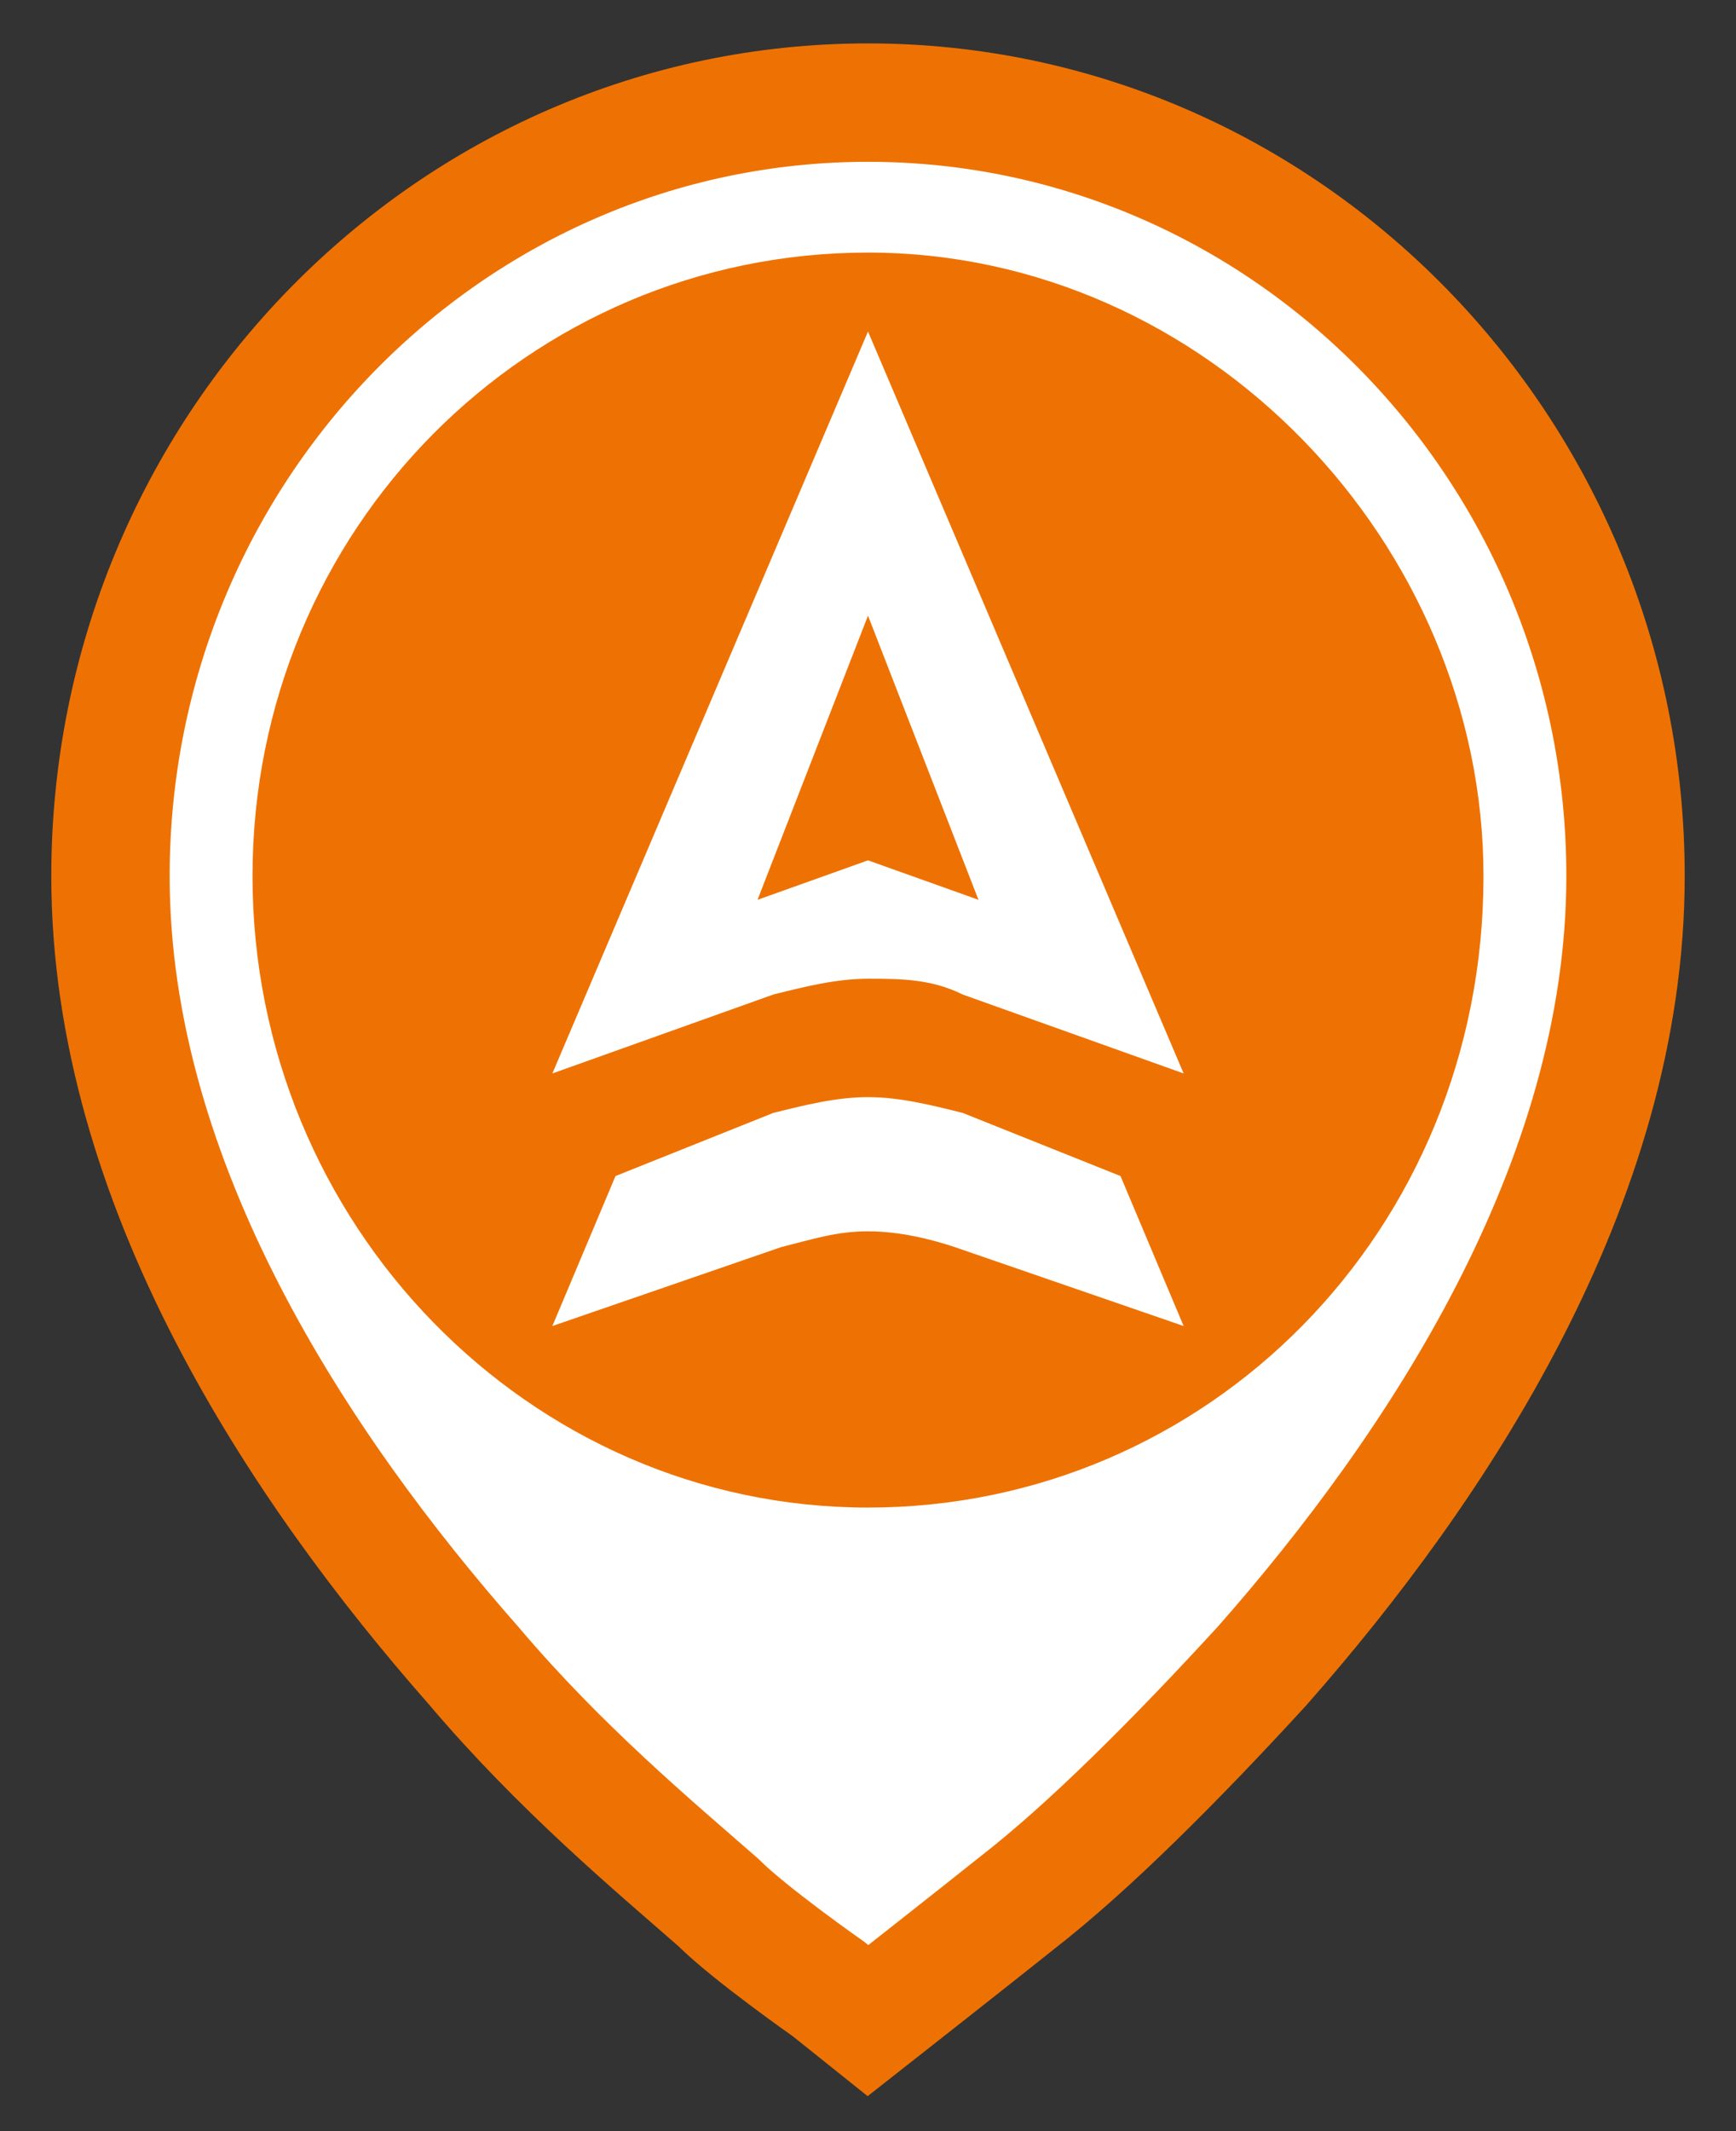
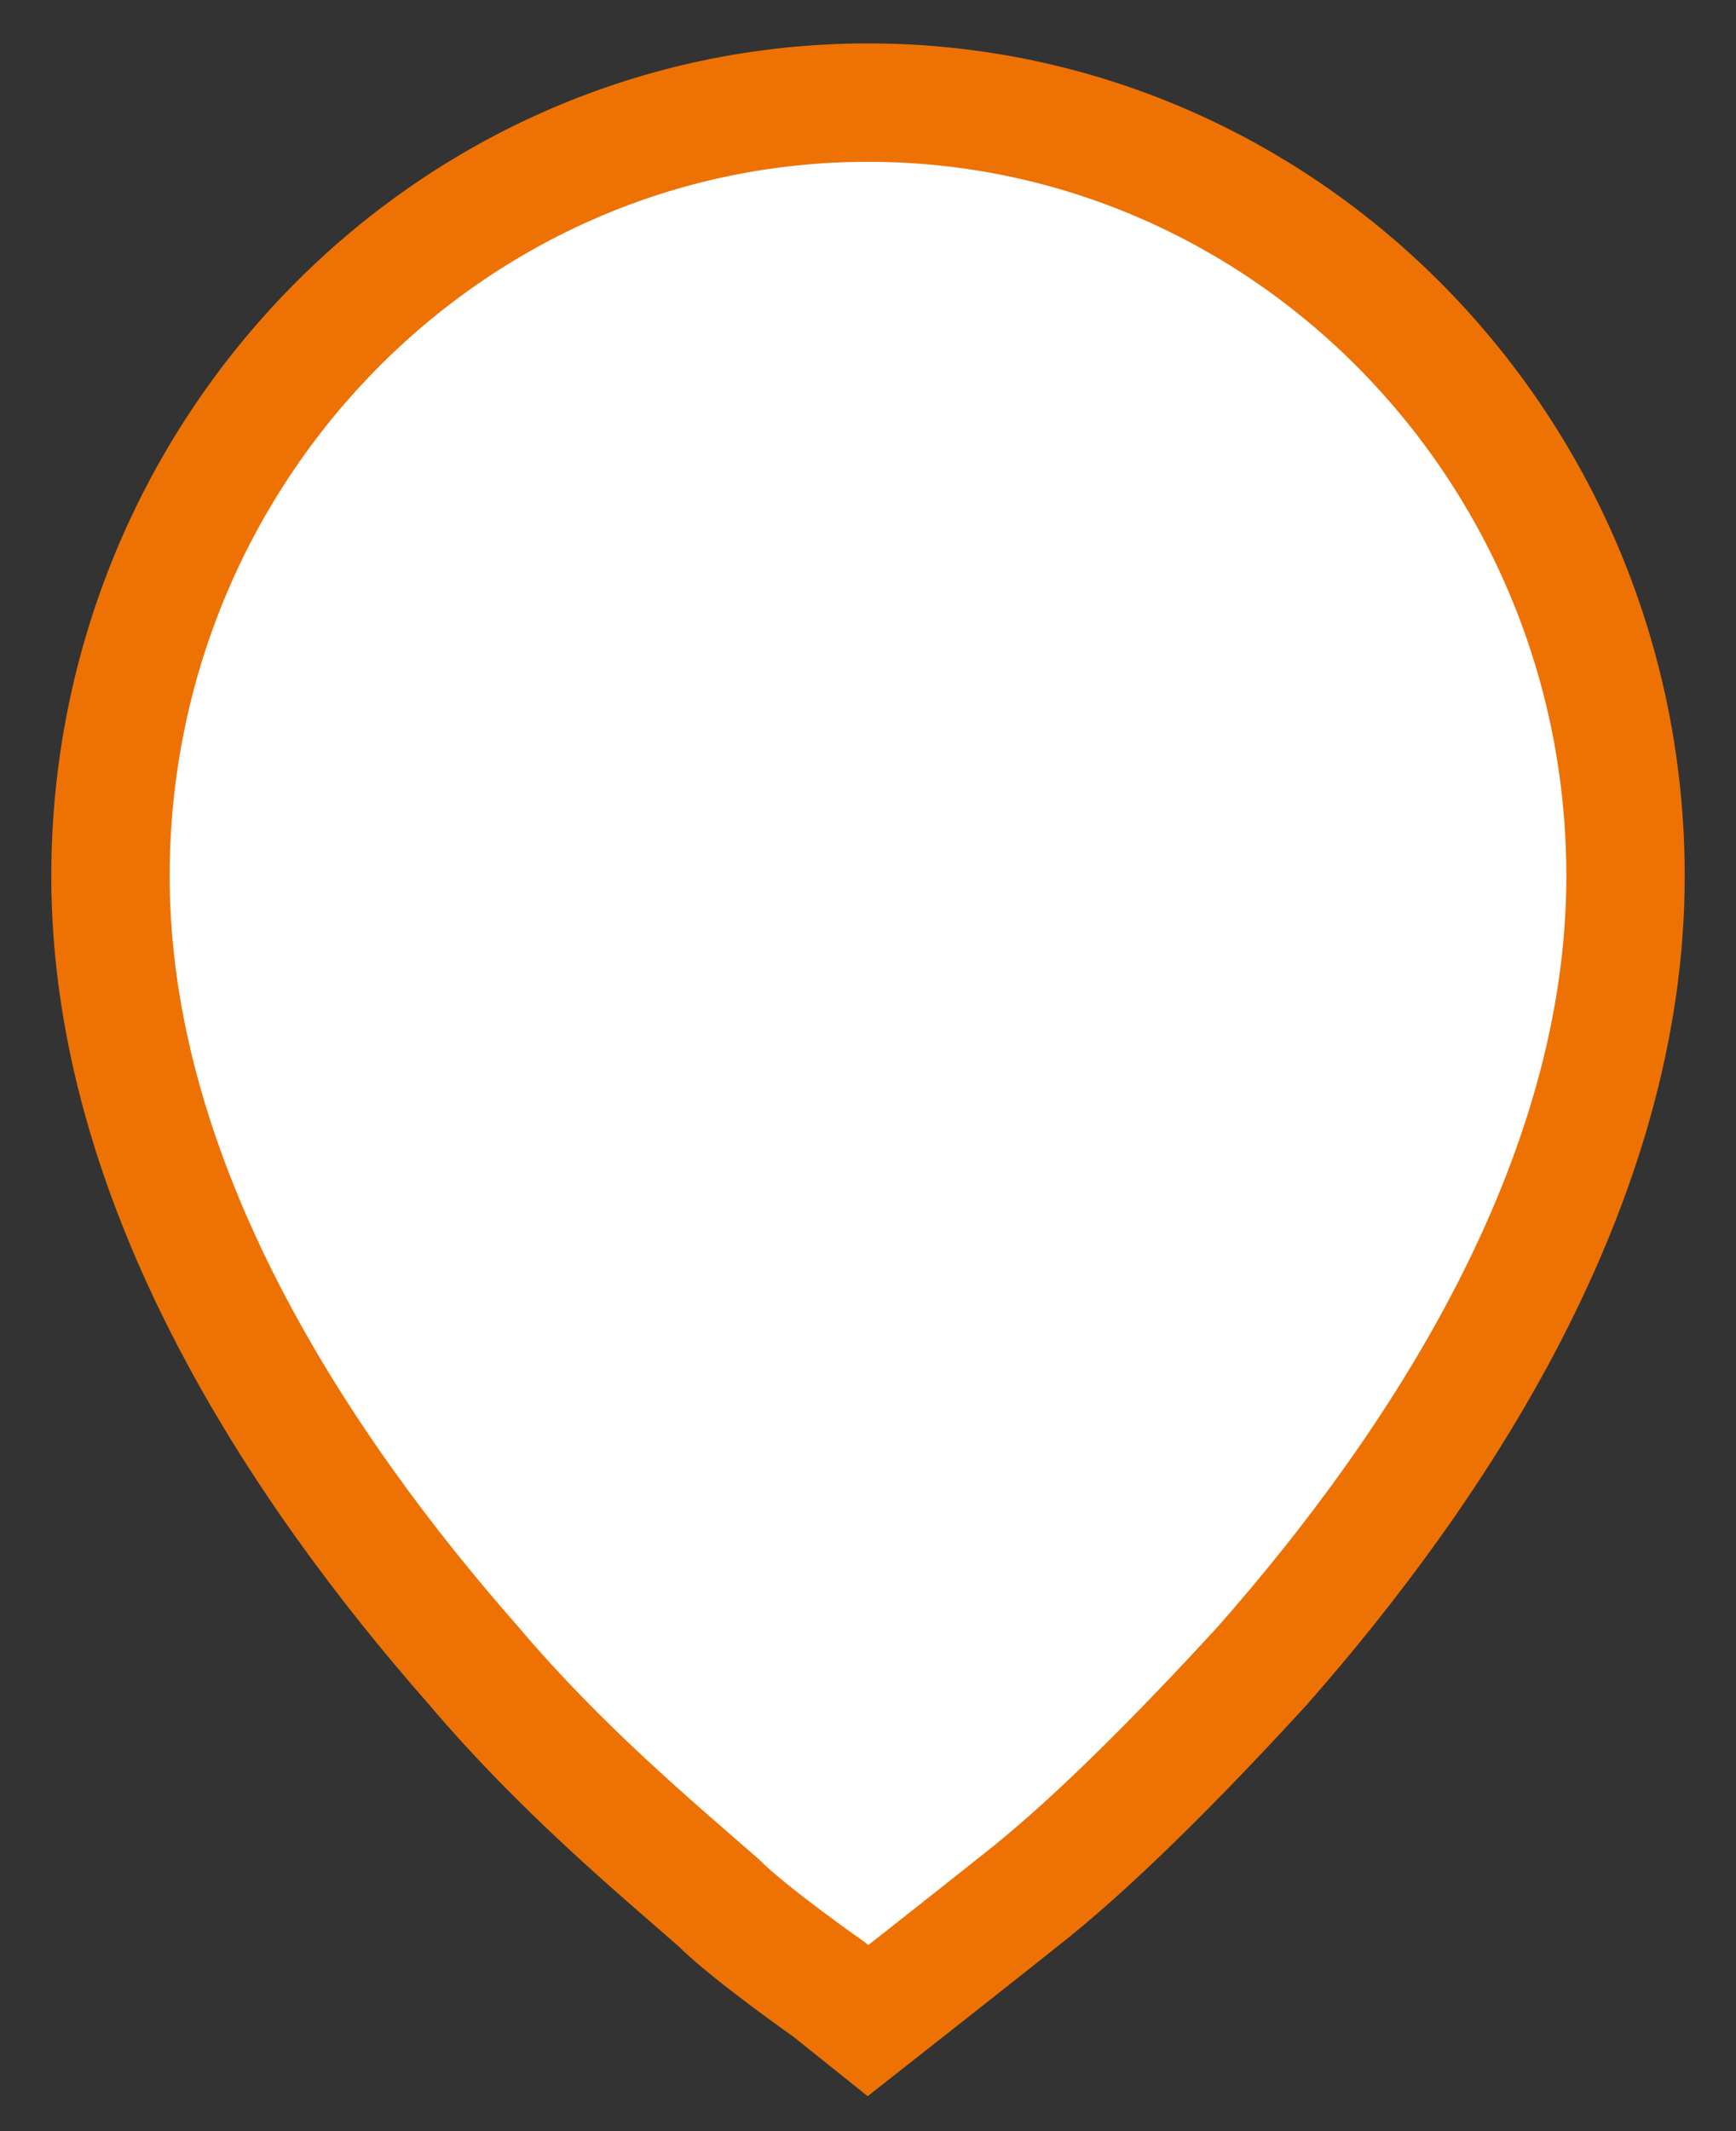
<svg xmlns="http://www.w3.org/2000/svg" version="1.1" id="Layer_1" x="0px" y="0px" viewBox="0 0 22 27" style="enable-background:new 0 0 22 27;" xml:space="preserve">
  <rect x="0" y="0" width="22" height="27" fill="#333333" stroke="none" />
  <style type="text/css">
	.st0{fill:#FFFFFF;stroke:#EE7203;stroke-width:1.5;}
	.st1{fill:#EE7203;}
</style>
  <g>
    <g>
-       <path class="st0" d="M11,25.6c0,0,1.4-1.1,1.9-1.5c0.9-0.7,2-1.8,3.1-3c2.2-2.5,4.6-6.1,4.6-10c0-5.4-4.3-9.8-9.6-9.8    s-9.6,4.4-9.6,9.8c0,3.9,2.4,7.5,4.6,10c1.1,1.3,2.3,2.3,3.1,3c0.4,0.4,1.4,1.1,1.4,1.1L11,25.6z" />
+       <path class="st0" d="M11,25.6c0,0,1.4-1.1,1.9-1.5c0.9-0.7,2-1.8,3.1-3c2.2-2.5,4.6-6.1,4.6-10c0-5.4-4.3-9.8-9.6-9.8    s-9.6,4.4-9.6,9.8c0,3.9,2.4,7.5,4.6,10c1.1,1.3,2.3,2.3,3.1,3c0.4,0.4,1.4,1.1,1.4,1.1z" />
    </g>
-     <path class="st1" d="M11,3.2c-4.3,0-7.8,3.5-7.8,7.9s3.5,8,7.8,8s7.8-3.5,7.8-8C18.8,6.9,15.3,3.2,11,3.2z M12.1,15.8   c-0.3-0.1-0.7-0.2-1.1-0.2l0,0c-0.4,0-0.7,0.1-1.1,0.2L7,16.8l0.8-1.9l2-0.8c0.4-0.1,0.8-0.2,1.2-0.2l0,0c0.4,0,0.8,0.1,1.2,0.2   l2,0.8l0.8,1.9L12.1,15.8z M12.2,12.6c-0.4-0.2-0.8-0.2-1.2-0.2s-0.8,0.1-1.2,0.2l-2.8,1l4-9.4l4,9.4L12.2,12.6z M9.6,11.4l1.4-0.5   l1.4,0.5L11,7.8L9.6,11.4z" />
  </g>
</svg>